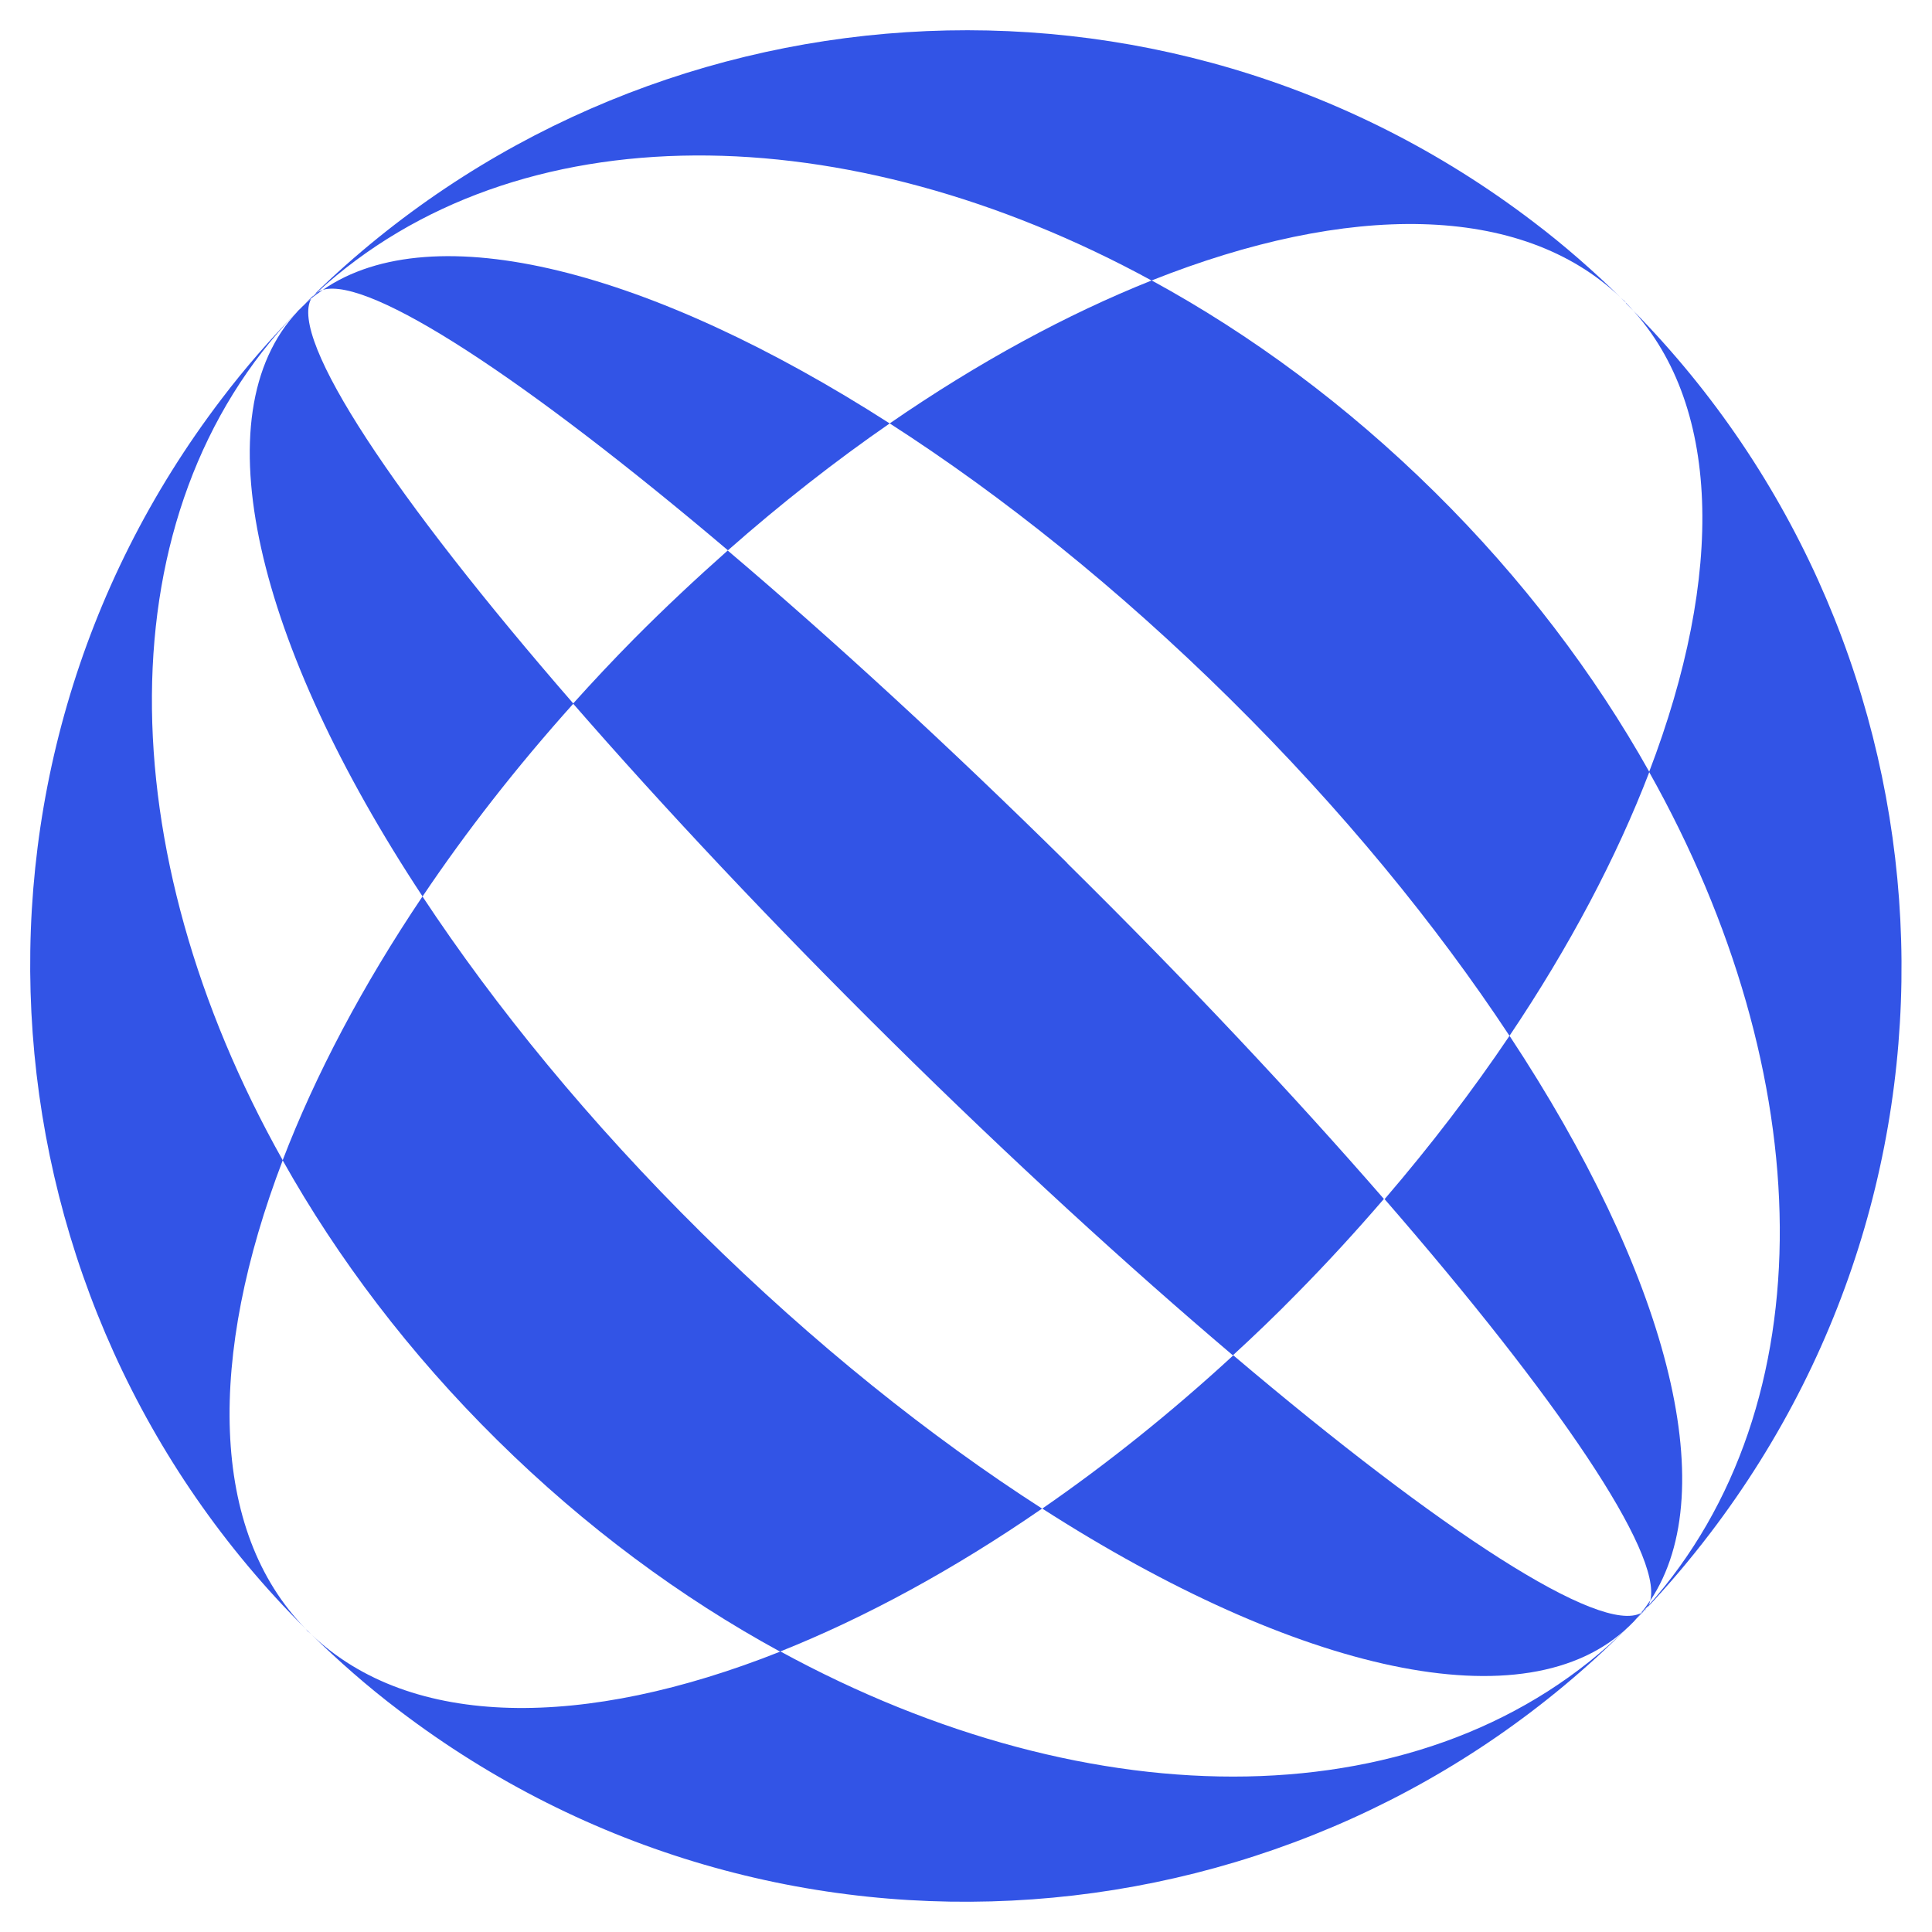
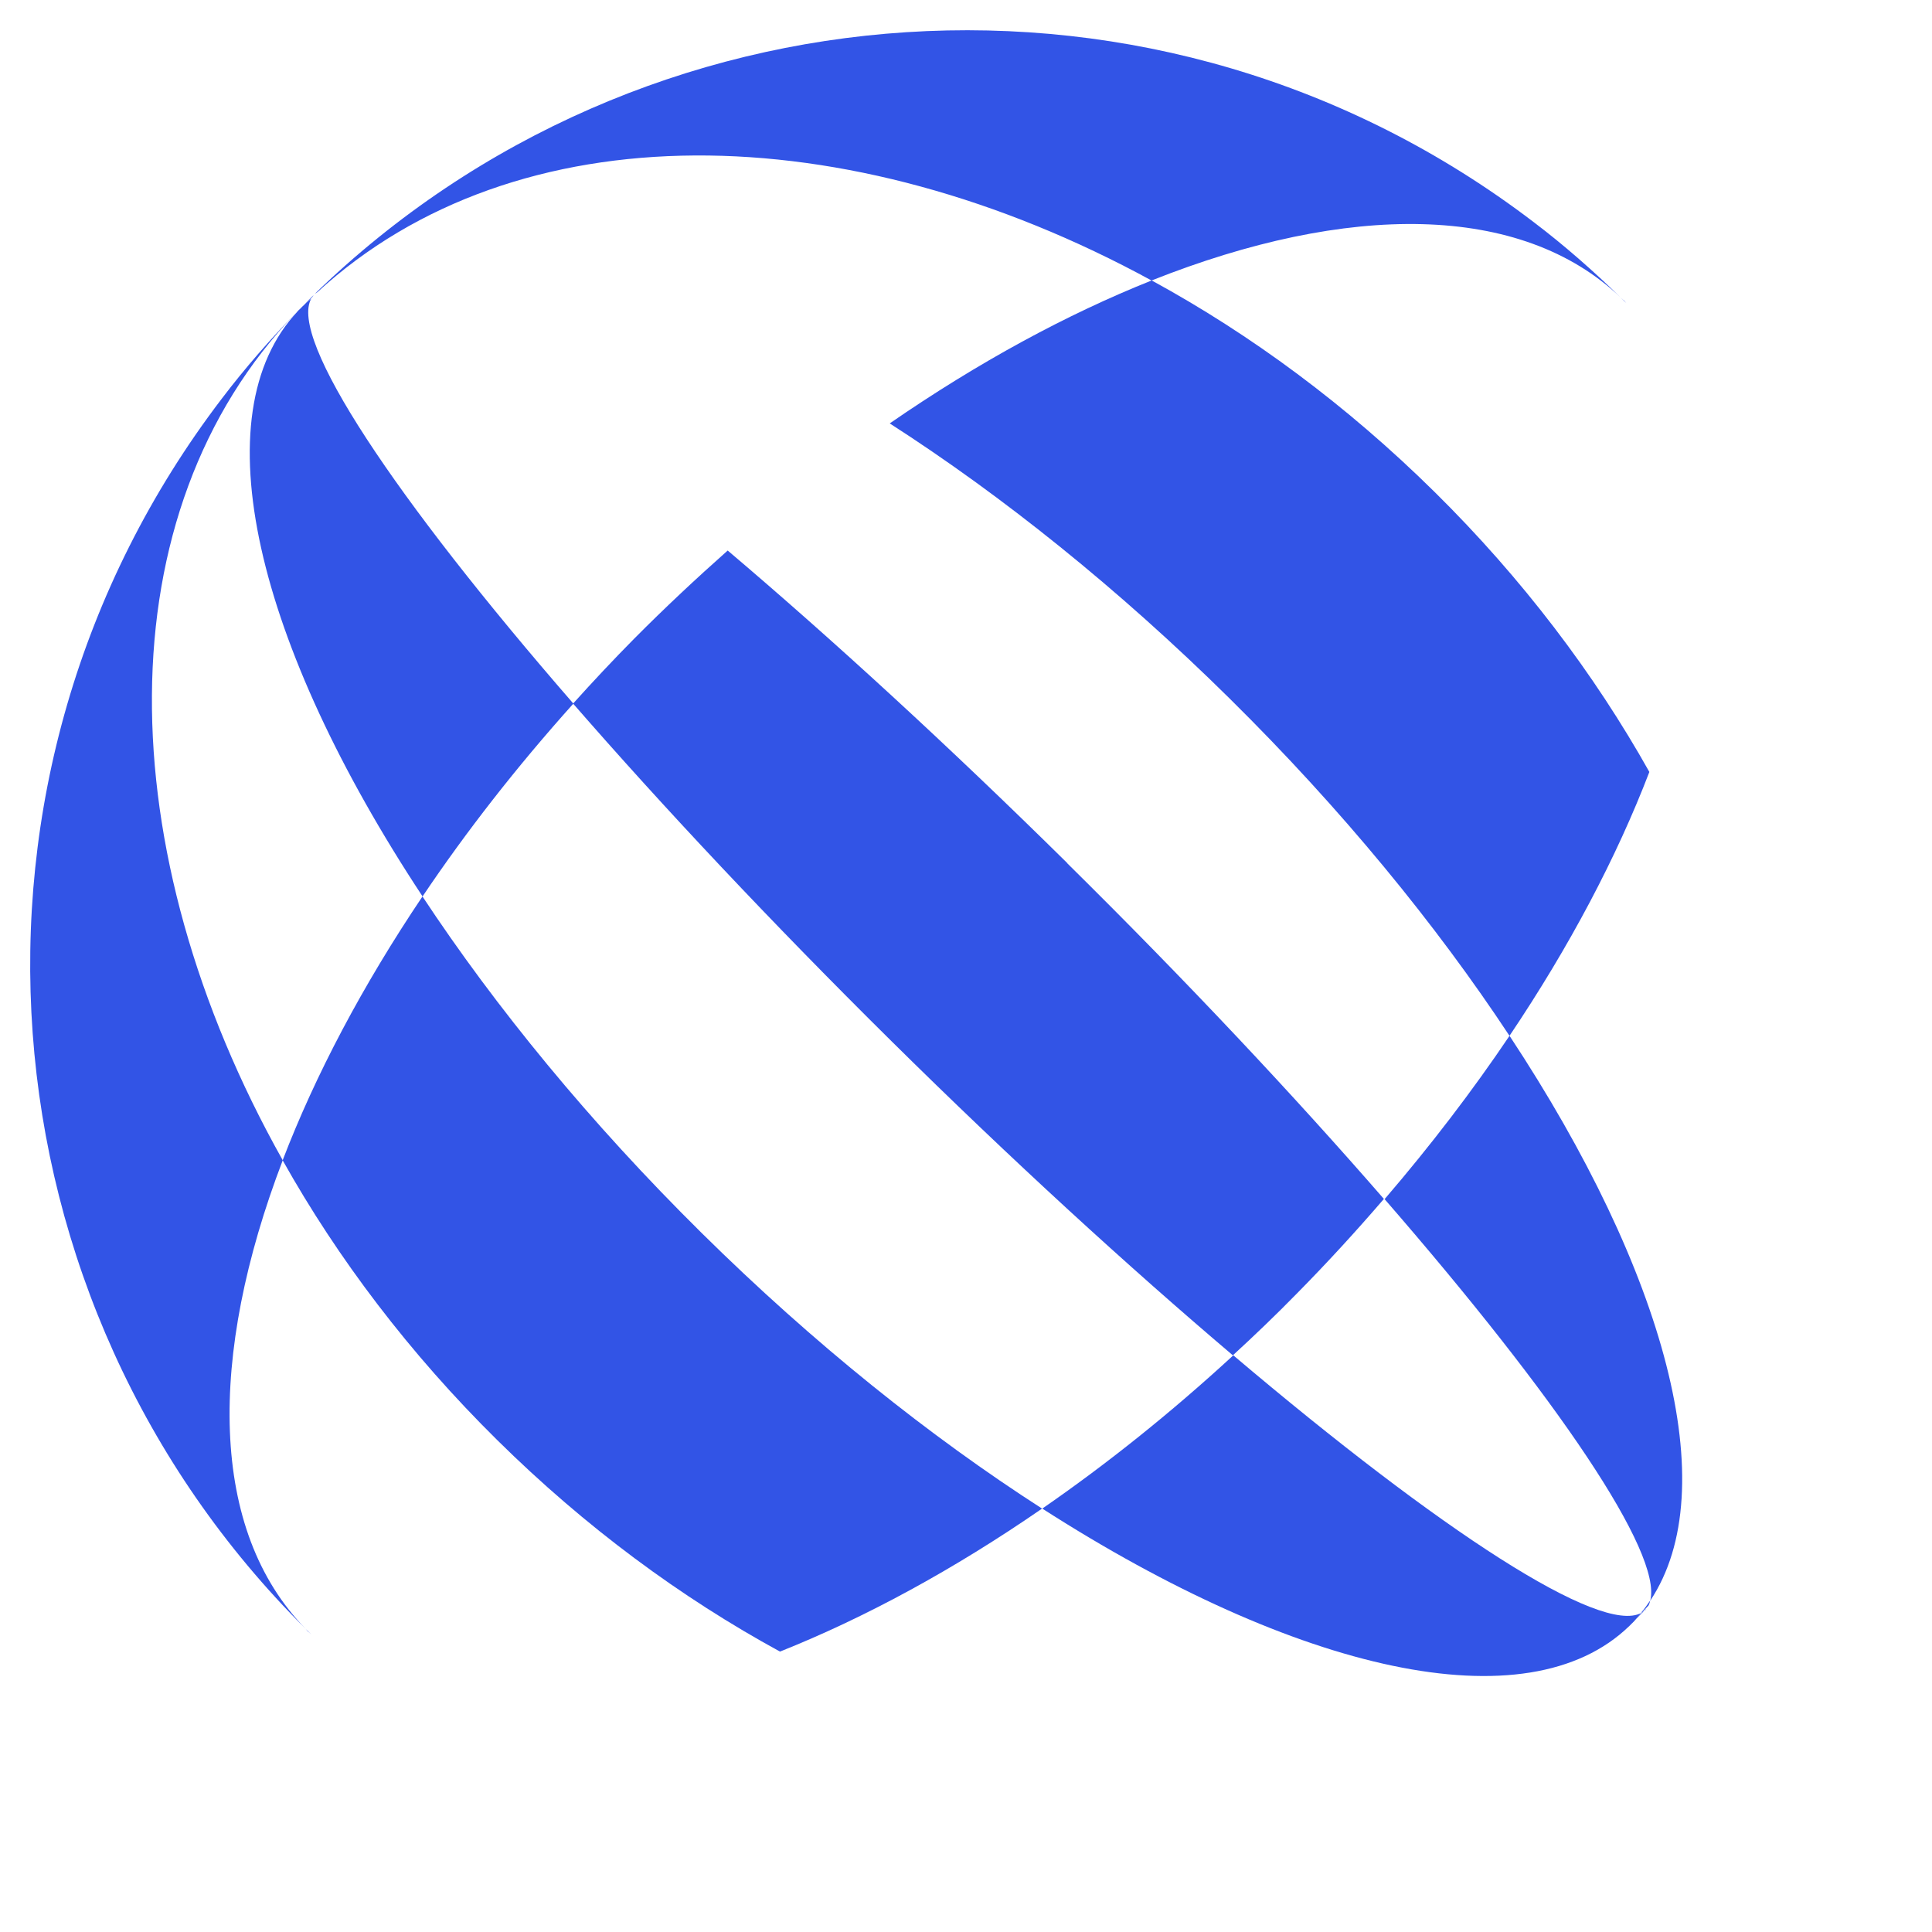
<svg xmlns="http://www.w3.org/2000/svg" width="64" height="64" viewBox="0 0 64 64" fill="none">
  <g clip-path="url(#clip0_3742_2427)">
    <path d="M10.075 10.096C10.031 10.14 9.986 10.177 9.949 10.214C9.971 10.192 10.001 10.17 10.023 10.148C10.038 10.133 10.06 10.111 10.075 10.096Z" fill="#3254E6" />
    <path d="M9.946 10.215C9.902 10.259 9.865 10.311 9.82 10.355C9.843 10.333 9.857 10.319 9.88 10.296C9.902 10.274 9.924 10.244 9.946 10.215Z" fill="#3254E6" />
    <path d="M53.926 53.911C53.97 53.867 54.015 53.83 54.052 53.793C54.029 53.815 54 53.837 53.978 53.86C53.963 53.874 53.941 53.897 53.926 53.911Z" fill="#3254E6" />
    <path d="M54.051 53.785C54.095 53.741 54.132 53.689 54.177 53.645C54.154 53.667 54.14 53.681 54.117 53.704C54.095 53.726 54.073 53.756 54.051 53.785Z" fill="#3254E6" />
-     <path d="M53.867 10.037C57.064 13.294 57.123 19.052 54.629 25.572C60.261 35.593 60.55 46.525 54.599 53.194C54.585 53.231 54.562 53.26 54.533 53.29C55.273 52.505 55.976 51.676 56.642 50.803C66.19 38.288 64.732 20.843 53.859 10.044L53.867 10.037Z" fill="#3254E6" />
    <path d="M10.393 9.771C10.281 9.874 10.178 9.985 10.074 10.096C10.163 10.007 10.259 9.926 10.348 9.837C10.363 9.815 10.37 9.793 10.393 9.771Z" fill="#3254E6" />
-     <path d="M25.848 54.711C19.364 57.287 13.613 57.294 10.312 54.141C11.215 55.022 12.17 55.866 13.206 56.65C25.707 66.183 43.13 64.747 53.928 53.904C47.393 60.38 36.18 60.343 25.848 54.704V54.711Z" fill="#3254E6" />
    <path d="M9.362 38.428C3.603 28.178 3.426 16.972 9.813 10.355C8.947 11.244 8.118 12.191 7.348 13.205C-2.199 25.72 -0.741 43.165 10.131 53.963C6.934 50.707 6.875 44.949 9.369 38.428H9.362Z" fill="#3254E6" />
    <path d="M38.154 9.289C44.637 6.713 50.388 6.706 53.689 9.859C52.786 8.978 51.831 8.134 50.795 7.35C38.428 -2.079 21.242 -0.777 10.414 9.748C10.444 9.718 10.481 9.703 10.51 9.681C17.105 3.627 28.051 3.782 38.154 9.296V9.289Z" fill="#3254E6" />
    <path d="M54.18 53.652C54.276 53.556 54.372 53.459 54.461 53.363C54.446 53.378 54.424 53.386 54.409 53.4C54.335 53.482 54.254 53.571 54.18 53.652Z" fill="#3254E6" />
    <path d="M10.214 54.052C10.214 54.052 10.28 54.111 10.31 54.141C10.251 54.081 10.192 54.022 10.125 53.963C10.155 53.992 10.177 54.022 10.206 54.052H10.214Z" fill="#3254E6" />
    <path d="M53.784 9.948C53.784 9.948 53.717 9.889 53.688 9.859C53.747 9.919 53.806 9.978 53.873 10.037C53.843 10.007 53.821 9.978 53.791 9.948H53.784Z" fill="#3254E6" />
    <path d="M13.996 29.695C12.005 32.655 10.444 35.616 9.363 38.436C11.184 41.685 13.567 44.838 16.476 47.709C19.392 50.589 22.567 52.927 25.838 54.711C28.643 53.593 31.582 52.002 34.52 49.974C30.812 47.591 26.956 44.512 23.248 40.849C19.54 37.185 16.417 33.366 13.989 29.688L13.996 29.695Z" fill="#3254E6" />
    <path d="M38.154 9.289C35.349 10.407 32.411 11.998 29.473 14.026C33.181 16.409 37.037 19.488 40.745 23.151C44.453 26.815 47.576 30.634 50.004 34.313C51.995 31.352 53.556 28.392 54.637 25.572C52.816 22.323 50.433 19.17 47.524 16.298C44.608 13.419 41.433 11.08 38.162 9.296L38.154 9.289Z" fill="#3254E6" />
    <path d="M40.855 44.897C38.783 46.806 36.659 48.501 34.527 49.974C42.943 55.377 50.581 57.16 53.978 53.859C54.03 53.807 54.074 53.763 54.126 53.711C54.207 53.623 54.289 53.526 54.37 53.43C53.016 54.163 47.739 50.729 40.855 44.897Z" fill="#3254E6" />
-     <path d="M10.695 9.601C12.257 9.156 17.43 12.569 24.114 18.23C25.875 16.676 27.674 15.27 29.472 14.027C21.575 8.957 14.359 7.077 10.695 9.601Z" fill="#3254E6" />
    <path d="M10.32 9.882C10.216 9.963 10.12 10.052 10.024 10.148C9.972 10.2 9.927 10.245 9.876 10.296C6.619 13.73 8.492 21.354 13.998 29.695C15.441 27.549 17.114 25.402 18.994 23.308C13.051 16.469 9.557 11.214 10.312 9.889L10.32 9.882Z" fill="#3254E6" />
    <path d="M54.667 53.023C57.132 49.322 55.17 42.136 50.005 34.312C48.783 36.126 47.399 37.939 45.867 39.723C51.596 46.317 55.067 51.439 54.667 53.023Z" fill="#3254E6" />
-     <path d="M10.398 9.755C10.398 9.755 10.398 9.763 10.391 9.77C10.391 9.77 10.405 9.755 10.413 9.748C10.413 9.748 10.405 9.748 10.398 9.755Z" fill="#3254E6" />
    <path d="M54.509 53.334C54.509 53.334 54.532 53.305 54.539 53.29C54.517 53.32 54.487 53.342 54.465 53.364C54.48 53.349 54.495 53.349 54.509 53.334Z" fill="#3254E6" />
-     <path d="M10.512 9.681C10.46 9.733 10.401 9.785 10.35 9.837C10.335 9.852 10.327 9.866 10.312 9.889C10.431 9.785 10.557 9.696 10.69 9.607C10.623 9.63 10.564 9.652 10.505 9.689L10.512 9.681Z" fill="#3254E6" />
    <path d="M54.363 53.43C54.363 53.43 54.393 53.408 54.415 53.393C54.482 53.327 54.541 53.252 54.608 53.186C54.637 53.134 54.652 53.075 54.667 53.016C54.571 53.156 54.474 53.297 54.363 53.423V53.43Z" fill="#3254E6" />
    <path d="M35.363 28.599C31.404 24.691 27.562 21.168 24.106 18.237C23.062 19.163 22.026 20.132 21.012 21.153C20.309 21.864 19.636 22.582 18.984 23.307C21.967 26.734 25.557 30.56 29.531 34.49C33.506 38.42 37.376 41.958 40.84 44.897C41.558 44.238 42.269 43.557 42.964 42.846C43.978 41.818 44.933 40.774 45.843 39.716C42.876 36.304 39.308 32.499 35.349 28.592L35.363 28.599Z" fill="#3254E6" />
  </g>
  <defs>
    <clipPath id="clip0_3742_2427">
      <rect width="62" height="62" fill="white" transform="translate(1 1)" />
    </clipPath>
  </defs>
</svg>